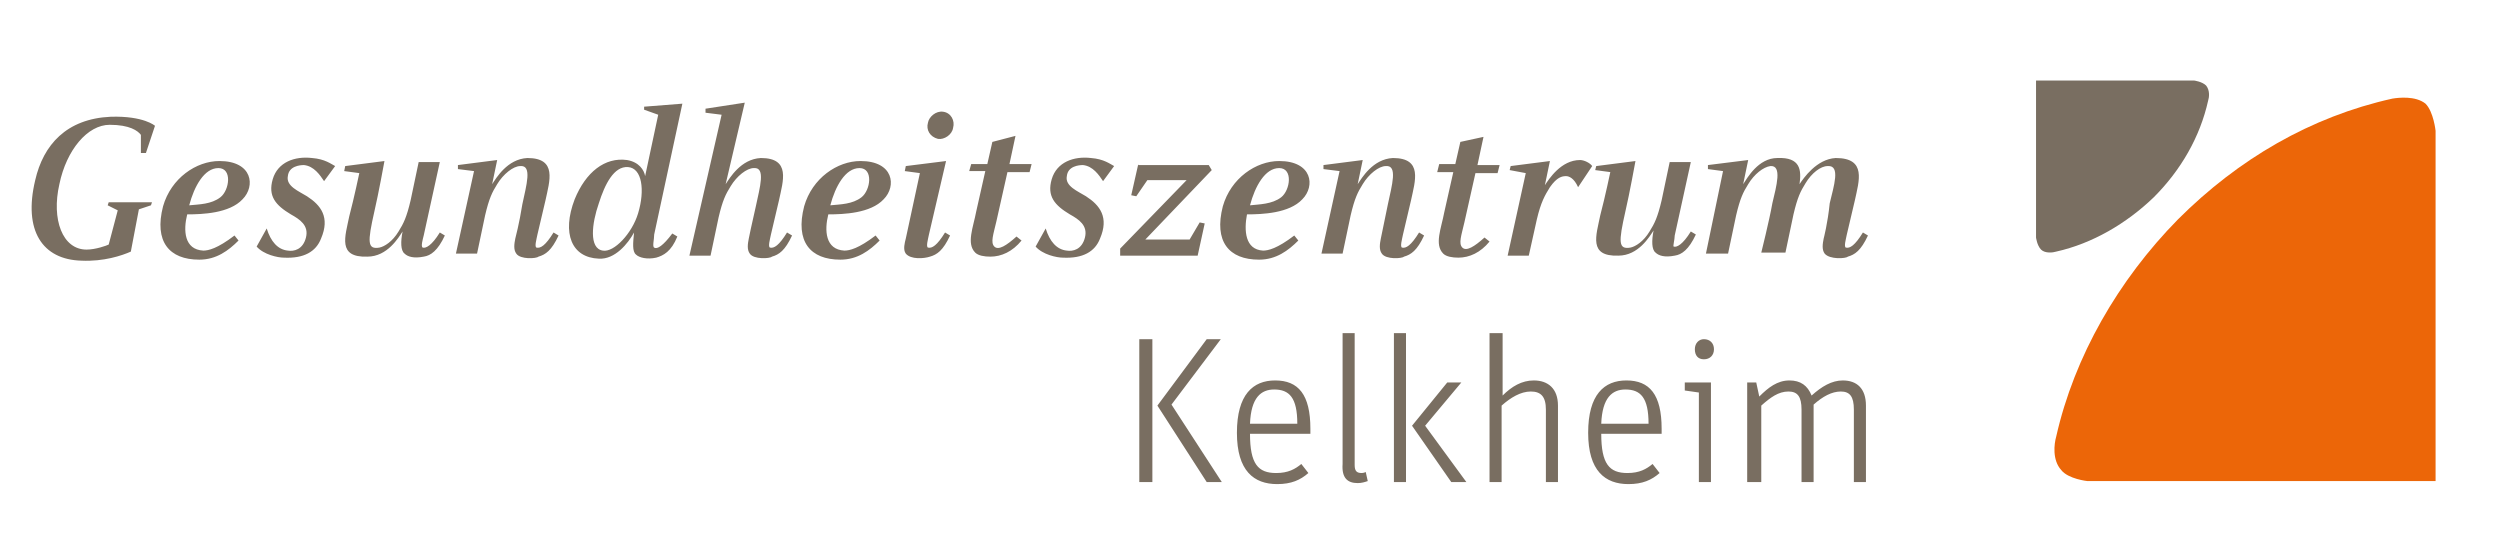
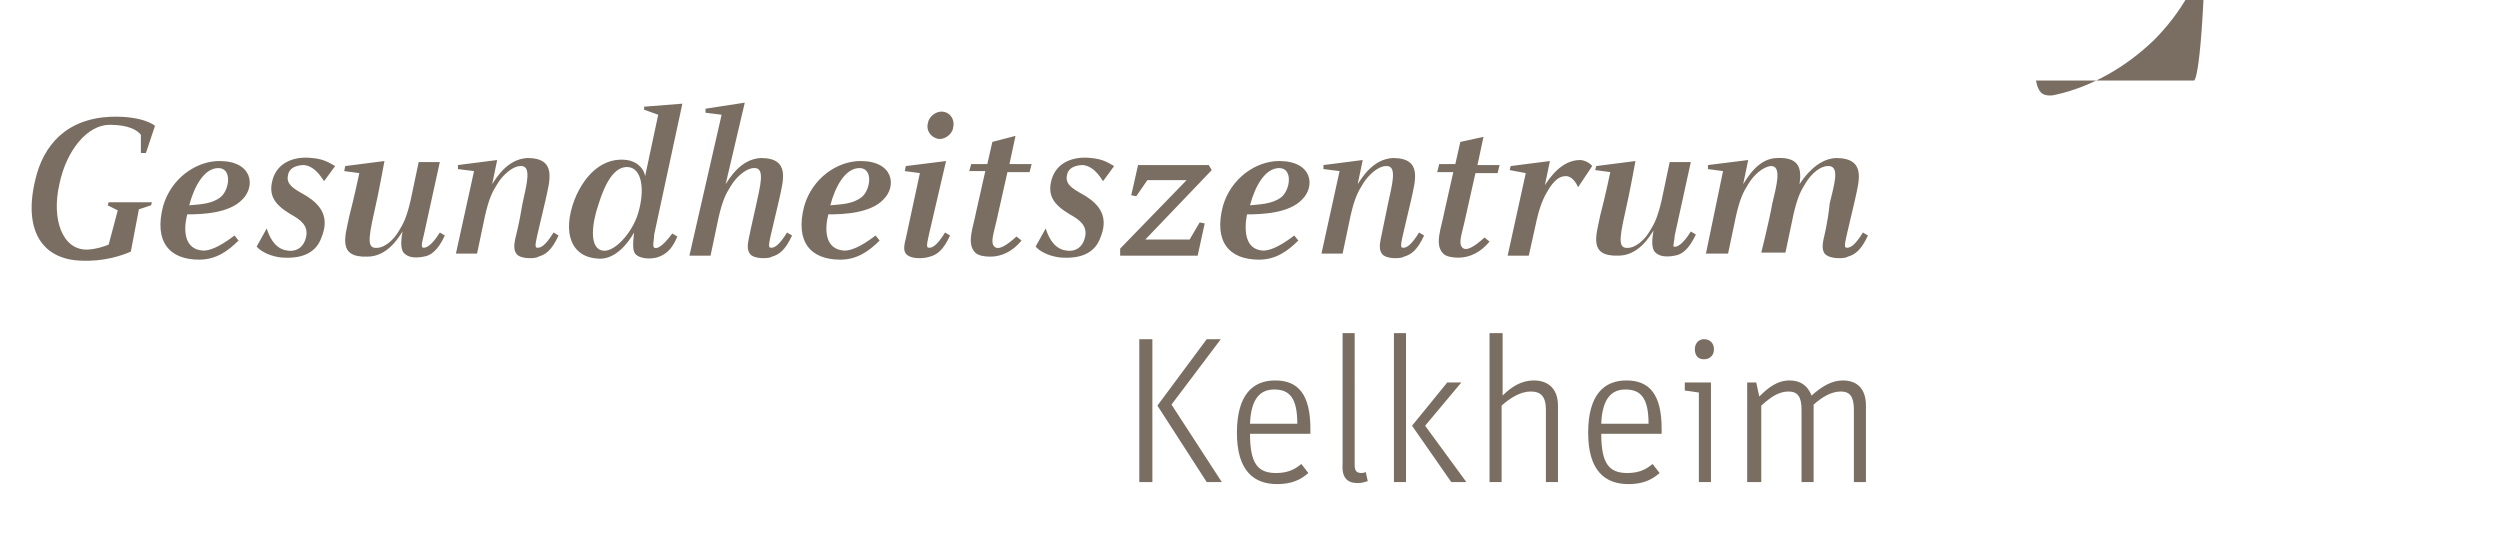
<svg xmlns="http://www.w3.org/2000/svg" version="1.1" id="Ebene_1" x="0px" y="0px" viewBox="0 0 248.4 53.5" style="enable-background:new 0 0 248.4 53.5;" xml:space="preserve">
  <style type="text/css">
	.st0{fill:none;}
	.st1{fill:#EC6608;}
	.st2{fill:#796E61;}
</style>
  <rect x="-27.3" y="-14.4" class="st0" width="294" height="117.4" />
  <g>
-     <path class="st1" d="M242,13l0,34.8l-34.6,0c0,0-1.9-0.2-2.6-1.1c-0.9-1-0.7-2.6-0.5-3.3c1.8-8,6.2-15.6,12.1-21.6   c6-6,13.2-10.2,21.3-12c0.6-0.1,2.3-0.3,3.3,0.5C241.8,11.1,242,13,242,13" />
-     <path class="st2" d="M218,8l-15.7,0l0,15.6c0,0,0.1,0.8,0.5,1.2c0.4,0.4,1.2,0.3,1.5,0.2c3.6-0.8,7-2.8,9.7-5.4   c2.7-2.7,4.6-6,5.4-9.6c0.1-0.3,0.2-1-0.2-1.5C218.8,8.1,218,8,218,8" />
+     <path class="st2" d="M218,8l-15.7,0c0,0,0.1,0.8,0.5,1.2c0.4,0.4,1.2,0.3,1.5,0.2c3.6-0.8,7-2.8,9.7-5.4   c2.7-2.7,4.6-6,5.4-9.6c0.1-0.3,0.2-1-0.2-1.5C218.8,8.1,218,8,218,8" />
    <path class="st2" d="M173.8,47.9h1.2v-7.6c0.9-0.8,1.7-1.4,2.7-1.4c0.9,0,1.3,0.5,1.3,1.8v7.2h1.2v-7.7c0.9-0.8,1.8-1.3,2.7-1.3   c0.9,0,1.3,0.5,1.3,1.8v7.2h1.2v-7.6c0-1.7-0.9-2.5-2.3-2.5c-1.1,0-2.1,0.6-3.1,1.5c-0.4-1-1.1-1.5-2.2-1.5c-1.2,0-2.1,0.7-3,1.6   l-0.3-1.4h-0.9V47.9z M169.3,35.7c0.6,0,1-0.4,1-1c0-0.6-0.4-1-1-1c-0.5,0-0.9,0.4-0.9,1C168.4,35.3,168.7,35.7,169.3,35.7    M168.8,47.9h1.2V38h-2.6v0.8l1.4,0.2V47.9z M159.1,42.1c0.1-2.6,1.1-3.4,2.4-3.4c1.5,0,2.3,0.8,2.3,3.4H159.1z M159.1,43.1h6v-0.5   c0-3.4-1.2-4.8-3.5-4.8c-2.2,0-3.8,1.4-3.8,5.2c0,3.8,1.7,5.1,4,5.1c1.4,0,2.3-0.4,3.1-1.1l-0.7-0.9c-0.6,0.5-1.3,0.9-2.5,0.9   C159.9,47,159.1,46.1,159.1,43.1 M148,47.9h1.2v-7.6c0.9-0.8,1.9-1.4,2.9-1.4c1,0,1.5,0.5,1.5,1.8v7.2h1.2v-7.6   c0-1.7-1-2.5-2.4-2.5c-1.2,0-2.2,0.6-3.1,1.5v-6.2H148V47.9z M144.2,47.9h1.5l-4.1-5.6l3.6-4.3h-1.4l-3.5,4.3L144.2,47.9z    M138.5,47.9h1.2V33.1h-1.2V47.9z M134.9,48c0.4,0,0.7-0.1,1-0.2l-0.2-0.9c0,0-0.2,0.1-0.4,0.1c-0.5,0-0.7-0.2-0.7-0.8V33.1h-1.2   v13C133.3,47.5,133.9,48,134.9,48 M124.2,42.1c0.1-2.6,1.1-3.4,2.4-3.4c1.5,0,2.3,0.8,2.3,3.4H124.2z M124.2,43.1h6v-0.5   c0-3.4-1.2-4.8-3.5-4.8c-2.2,0-3.8,1.4-3.8,5.2c0,3.8,1.7,5.1,4,5.1c1.4,0,2.3-0.4,3.1-1.1l-0.7-0.9c-0.6,0.5-1.3,0.9-2.5,0.9   C125,47,124.2,46.1,124.2,43.1 M113.2,47.9h1.3V33.7h-1.3V47.9z M119.9,47.9h1.5l-5-7.7l4.9-6.5h-1.4l-4.9,6.6L119.9,47.9z" />
    <path class="st2" d="M181.2,23.7c-0.1,0.5-0.2,1.1,0.1,1.5c0.5,0.6,2.1,0.5,2.3,0.3c0.7-0.2,1.3-0.6,2-2.1l-0.5-0.3   c-0.8,1.3-1.3,1.6-1.7,1.5c-0.2-0.1,0-0.8,0.1-1.3c0,0,0.3-1.3,0.8-3.4c0.4-1.9,1.2-4.2-1.9-4.2c-1.9,0.1-3.2,2-3.6,2.6   c0.2-1.4,0.1-2.7-2.2-2.6c-1.9,0-3,2-3.4,2.6l0.5-2.4l-4,0.5l0,0.4l1.5,0.2l-1.7,8.2h2.2c0,0,0.8-3.8,0.8-3.8   c0.4-1.7,0.7-2.3,1.2-3.1c0.6-1,1.5-1.7,2.2-1.8c1.2-0.1,0.6,2,0.2,3.7c-0.3,1.7-1.1,4.9-1.1,4.9h2.4c0,0,0.8-3.8,0.8-3.8   c0.4-1.7,0.7-2.3,1.2-3.1c0.6-1,1.5-1.7,2.2-1.7c1.3-0.1,0.6,2,0.2,3.7C181.6,22.2,181.2,23.7,181.2,23.7 M166.4,23.4   c0,0,1.6-7.3,1.6-7.3h-2.1l-0.8,3.8c-0.4,1.7-0.7,2.3-1.2,3.1c-0.6,1-1.4,1.5-1.9,1.6c-1.2,0.2-1.2-0.5-0.5-3.6c0.4-1.7,1-5,1-5   l-3.9,0.5l-0.1,0.4l1.5,0.2c0,0-0.5,2.4-1,4.3c-0.4,2-1.2,4.1,1.8,4c2,0,3.1-1.9,3.5-2.5c-0.2,1-0.2,1.9,0.2,2.2   c0.3,0.3,0.9,0.5,1.9,0.3c0.7-0.1,1.4-0.6,2.1-2.1l-0.5-0.3c-0.8,1.3-1.4,1.6-1.7,1.5C166.2,24.5,166.4,23.8,166.4,23.4    M151.6,17.2l-1.8,8.2h2.1l0.8-3.6c0.4-1.7,0.8-2.4,1.3-3.2c0.7-1,1.2-1.1,1.6-1.1c0.3,0,0.8,0.2,1.2,1.1l1.4-2.1   c-0.2-0.3-0.8-0.6-1.2-0.6c-1.9,0-3.1,1.9-3.5,2.5L154,16l-3.9,0.5l-0.1,0.4L151.6,17.2z M145.1,14.1l-0.5,2.2h-1.6l-0.2,0.8h1.6   l-0.9,4c-0.3,1.6-1,3.2-0.1,4.1c0.3,0.3,0.9,0.4,1.5,0.4c1.1,0,2.2-0.5,3.1-1.6l-0.5-0.4c-1,0.9-1.8,1.4-2.2,1   c-0.4-0.4-0.1-1.2,0.2-2.5l1.1-4.9h2.2l0.2-0.8h-2.2l0.6-2.8L145.1,14.1z M137.2,23.7c-0.1,0.5-0.2,1.1,0.1,1.5   c0.4,0.6,2,0.5,2.2,0.3c0.7-0.2,1.3-0.6,2-2.1l-0.5-0.3c-0.8,1.3-1.3,1.6-1.7,1.5c-0.2-0.1,0-0.8,0.1-1.3c0,0,0.3-1.3,0.8-3.4   c0.4-1.9,1.2-4.2-1.8-4.2c-2,0.1-3.1,2-3.5,2.6l0.5-2.4l-3.9,0.5l0,0.4l1.6,0.2l-1.8,8.2h2.1l0.8-3.8c0.4-1.7,0.7-2.3,1.2-3.1   c0.6-1,1.6-1.8,2.3-1.8c1.2-0.1,0.6,1.9,0.2,3.8C137.5,22.2,137.2,23.7,137.2,23.7 M124.2,20.4c0.5-1.9,1.5-3.7,2.9-3.7   c1.4,0,1.1,2.2,0.2,2.9C126.4,20.3,125.1,20.3,124.2,20.4 M123.9,21.3c1.5,0,4.2-0.1,5.5-1.5c1.3-1.3,1-3.8-2.3-3.8   c-2.3,0-4.8,1.7-5.6,4.5c-0.9,3.5,0.6,5.3,3.6,5.3c1.7,0,2.9-0.9,3.9-1.9l-0.4-0.5c-1.7,1.3-2.6,1.5-3.1,1.5   C123.7,24.8,123.6,22.9,123.9,21.3 M113.1,16.3c0,0-0.7,3.1-0.7,3.1l0.5,0.1l1.1-1.6h3.9c0,0-6.6,6.8-6.6,6.8l0,0.7h7.7l0.7-3.2   l-0.5-0.1l-1,1.7h-4.4l6.6-6.9l-0.3-0.5H113.1z M103.9,22.7l-1,1.8c0.7,0.8,2.1,1.1,2.7,1.1c2,0.1,3.2-0.6,3.7-1.9   c0.9-2.1,0-3.3-1.4-4.2c-0.8-0.5-2.1-1-1.9-2c0.1-1,1.2-1.1,1.6-1.1c1,0.1,1.6,1,2,1.6l1.1-1.5c-0.4-0.2-1-0.7-2.3-0.8   c-1.7-0.2-3.4,0.4-3.9,2.1c-0.5,1.7,0.3,2.6,1.8,3.5c0.9,0.5,1.8,1.1,1.5,2.3c-0.3,1.2-1.2,1.4-1.8,1.3   C105,24.8,104.3,24,103.9,22.7 M98.6,14.1l-0.5,2.2h-1.6L96.3,17h1.6L97,21c-0.3,1.6-1,3.2-0.1,4.1c0.3,0.3,0.9,0.4,1.5,0.4   c1.1,0,2.2-0.5,3.1-1.6l-0.5-0.4c-1,0.9-1.8,1.4-2.2,1c-0.4-0.4-0.1-1.2,0.2-2.5l1.1-4.9h2.2l0.2-0.8h-2.2l0.6-2.8L98.6,14.1z    M92.3,23.3L94,16l-4,0.5L89.9,17l1.5,0.2L90,23.7c-0.1,0.4-0.3,1.1,0,1.5c0.5,0.6,1.8,0.5,2.4,0.3c0.7-0.2,1.3-0.6,2-2.1l-0.5-0.3   c-0.8,1.3-1.3,1.6-1.7,1.5C92,24.5,92.2,23.8,92.3,23.3 M93.7,11.1c-0.7-0.1-1.4,0.5-1.5,1.1c-0.2,0.7,0.2,1.4,1,1.6   c0.6,0.1,1.4-0.4,1.5-1.1C94.9,12,94.5,11.2,93.7,11.1 M82.5,20.4c0.5-1.9,1.5-3.7,2.9-3.7c1.4,0,1.1,2.2,0.2,2.9   C84.7,20.3,83.5,20.3,82.5,20.4 M82.3,21.3c1.5,0,4.2-0.1,5.5-1.5c1.3-1.3,1-3.8-2.3-3.8c-2.3,0-4.8,1.7-5.6,4.5   c-0.9,3.5,0.6,5.3,3.6,5.3c1.7,0,2.9-0.9,3.9-1.9l-0.4-0.5c-1.7,1.3-2.6,1.5-3.1,1.5C82,24.8,81.9,22.9,82.3,21.3 M74.4,23.7   c-0.1,0.5-0.2,1.1,0.1,1.5c0.4,0.6,2,0.5,2.2,0.3c0.7-0.2,1.3-0.6,2-2.1l-0.5-0.3c-0.8,1.3-1.3,1.6-1.7,1.5c-0.2-0.1,0-0.8,0.1-1.3   c0,0,0.3-1.3,0.8-3.4c0.4-1.9,1.2-4.2-1.8-4.2c-2,0.1-3.1,2-3.5,2.6l1.9-8.1l-3.9,0.6l0,0.4l1.6,0.2l-3.2,14h2.1l0.8-3.8   c0.4-1.7,0.7-2.3,1.2-3.1c0.6-1,1.6-1.8,2.3-1.8c1.2-0.1,0.6,1.9,0.2,3.8C74.7,22.2,74.4,23.7,74.4,23.7 M59.5,20.2   c0.6-1.9,1.5-3.7,2.9-3.6c1.4,0.1,1.7,2.3,1,4.6c-0.6,2-2.4,3.9-3.5,3.7C58.5,24.7,58.8,22.2,59.5,20.2 M65,24.6   c-0.2-0.1,0-0.8,0-1.3c0,0,2.8-13,2.8-13L64,10.6l0,0.3l1.4,0.5l-1.3,6.1c-0.1-0.6-0.6-1.4-1.8-1.6c-2.2-0.3-4.1,1.2-5.2,3.9   c-1.3,3.4-0.3,5.8,2.4,5.9c1.6,0.1,2.9-1.5,3.5-2.6c-0.1,1-0.2,1.9,0.2,2.2c0.3,0.3,1.1,0.5,2,0.3c0.7-0.2,1.5-0.6,2.1-2.1   l-0.5-0.3C65.9,24.4,65.3,24.8,65,24.6 M51.2,23.7c-0.1,0.5-0.2,1.1,0.1,1.5c0.4,0.6,2,0.5,2.2,0.3c0.7-0.2,1.3-0.6,2-2.1L55,23.1   c-0.8,1.3-1.3,1.6-1.7,1.5c-0.2-0.1,0-0.8,0.1-1.3c0,0,0.3-1.3,0.8-3.4c0.4-1.9,1.2-4.2-1.8-4.2c-2,0.1-3.1,2-3.5,2.6l0.5-2.4   l-3.9,0.5l0,0.4l1.6,0.2l-1.8,8.2h2.1l0.8-3.8c0.4-1.7,0.7-2.3,1.2-3.1c0.6-1,1.6-1.8,2.3-1.8c1.2-0.1,0.6,1.9,0.2,3.8   C51.6,22.2,51.2,23.7,51.2,23.7 M42.1,23.4c0,0,1.6-7.3,1.6-7.3h-2.1l-0.8,3.8c-0.4,1.7-0.7,2.3-1.2,3.1c-0.6,1-1.4,1.5-1.9,1.6   c-1.2,0.2-1.2-0.5-0.5-3.6c0.4-1.7,1-5,1-5l-3.9,0.5L34.2,17l1.5,0.2c0,0-0.5,2.4-1,4.3c-0.4,2-1.2,4.1,1.8,4c2,0,3.1-1.9,3.5-2.5   c-0.2,1-0.2,1.9,0.2,2.2c0.3,0.3,0.9,0.5,1.9,0.3c0.7-0.1,1.4-0.6,2.1-2.1l-0.5-0.3c-0.8,1.3-1.4,1.6-1.7,1.5   C41.8,24.5,42,23.8,42.1,23.4 M26.5,22.7l-1,1.8c0.7,0.8,2.1,1.1,2.7,1.1c2,0.1,3.2-0.6,3.7-1.9c0.9-2.1,0-3.3-1.4-4.2   c-0.8-0.5-2.1-1-1.9-2c0.1-1,1.2-1.1,1.6-1.1c1,0.1,1.6,1,2,1.6l1.1-1.5c-0.4-0.2-1-0.7-2.3-0.8c-1.7-0.2-3.4,0.4-3.9,2.1   c-0.5,1.7,0.3,2.6,1.8,3.5c0.9,0.5,1.8,1.1,1.5,2.3c-0.3,1.2-1.2,1.4-1.8,1.3C27.6,24.8,26.9,24,26.5,22.7 M18.8,20.4   c0.5-1.9,1.5-3.7,2.9-3.7c1.4,0,1.1,2.2,0.2,2.9C21,20.3,19.8,20.3,18.8,20.4 M18.6,21.3c1.5,0,4.2-0.1,5.5-1.5   c1.3-1.3,1-3.8-2.3-3.8c-2.3,0-4.8,1.7-5.6,4.5c-0.9,3.5,0.6,5.3,3.6,5.3c1.7,0,2.9-0.9,3.9-1.9l-0.4-0.5c-1.7,1.3-2.6,1.5-3.1,1.5   C18.3,24.8,18.2,22.9,18.6,21.3 M10.8,24.3c-0.2,0.1-1.3,0.5-2.2,0.5c-2.4,0-3.5-3-2.7-6.5c0.7-3.4,2.8-5.9,5-5.9   c2,0,2.8,0.6,3.1,1c0,0,0,1.8,0,1.8l0.5,0l0.9-2.7c0,0-1.1-1-4.4-0.9c-4.4,0.2-6.7,2.8-7.5,6.3c-1.2,5,0.7,7.9,4.6,8   c2.2,0.1,4-0.5,4.9-0.9l0.8-4.2l1.2-0.4l0.1-0.3h-4.3l-0.1,0.3l1,0.5L10.8,24.3z" />
  </g>
</svg>